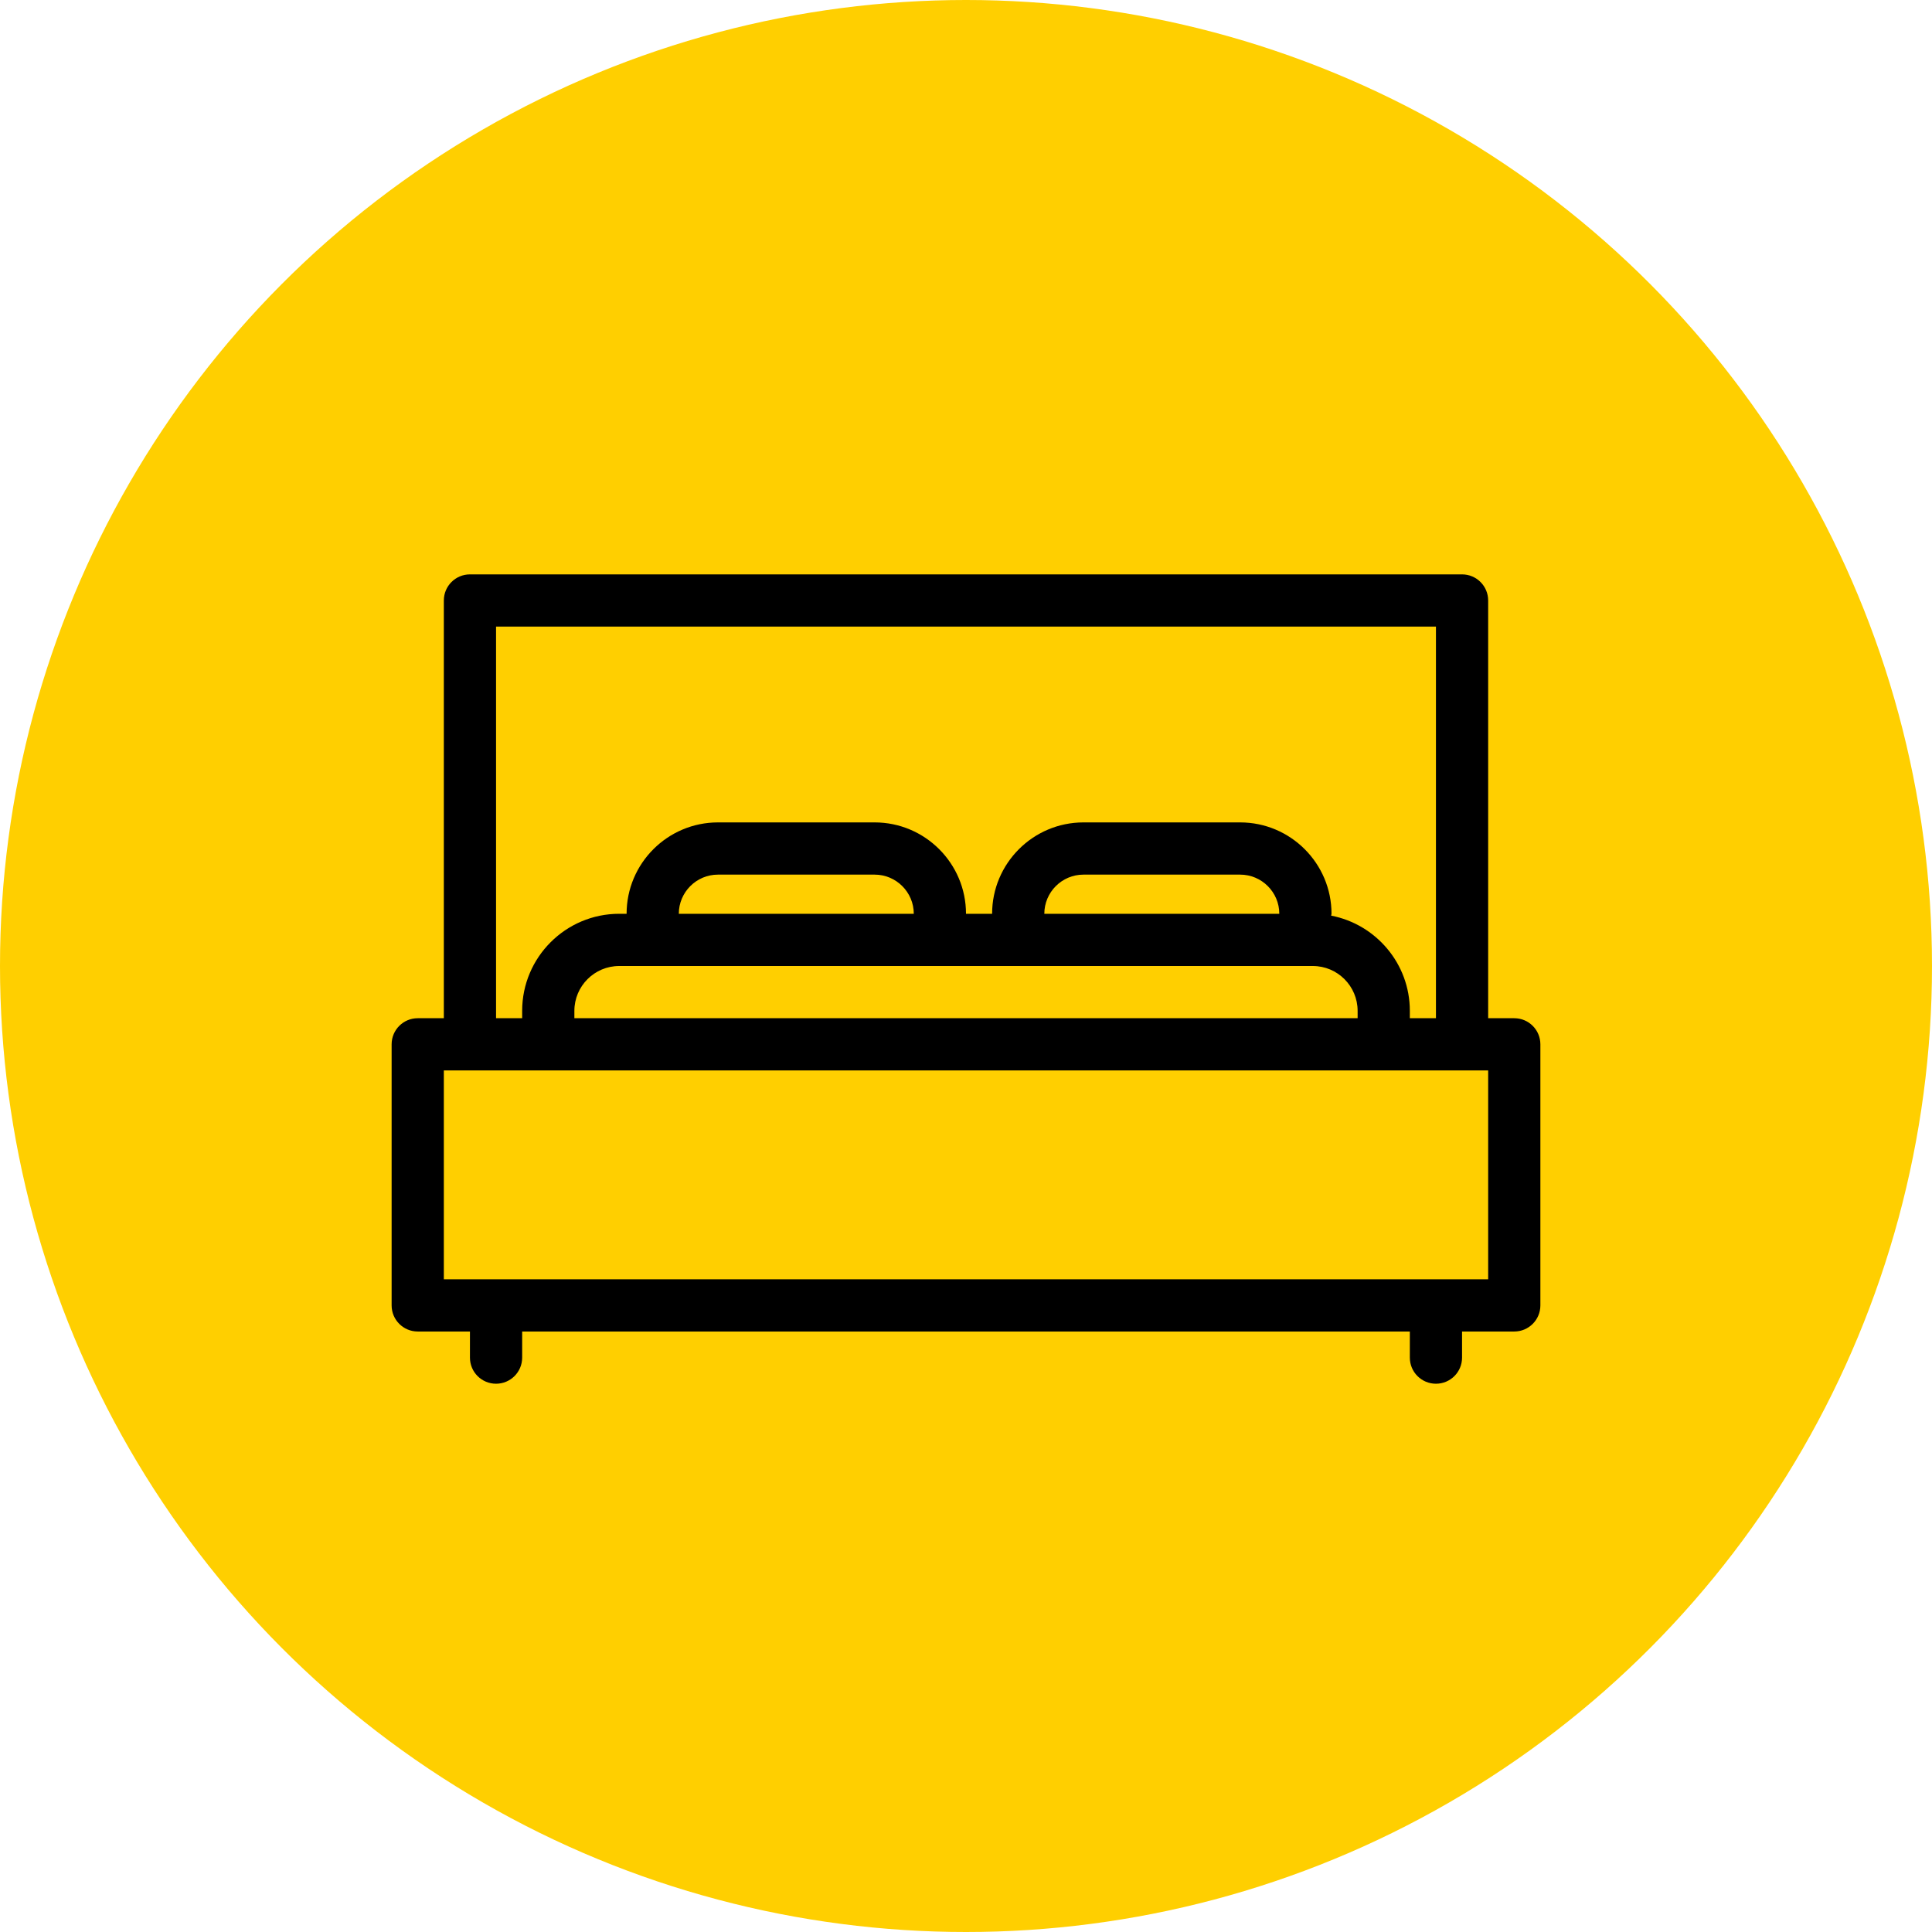
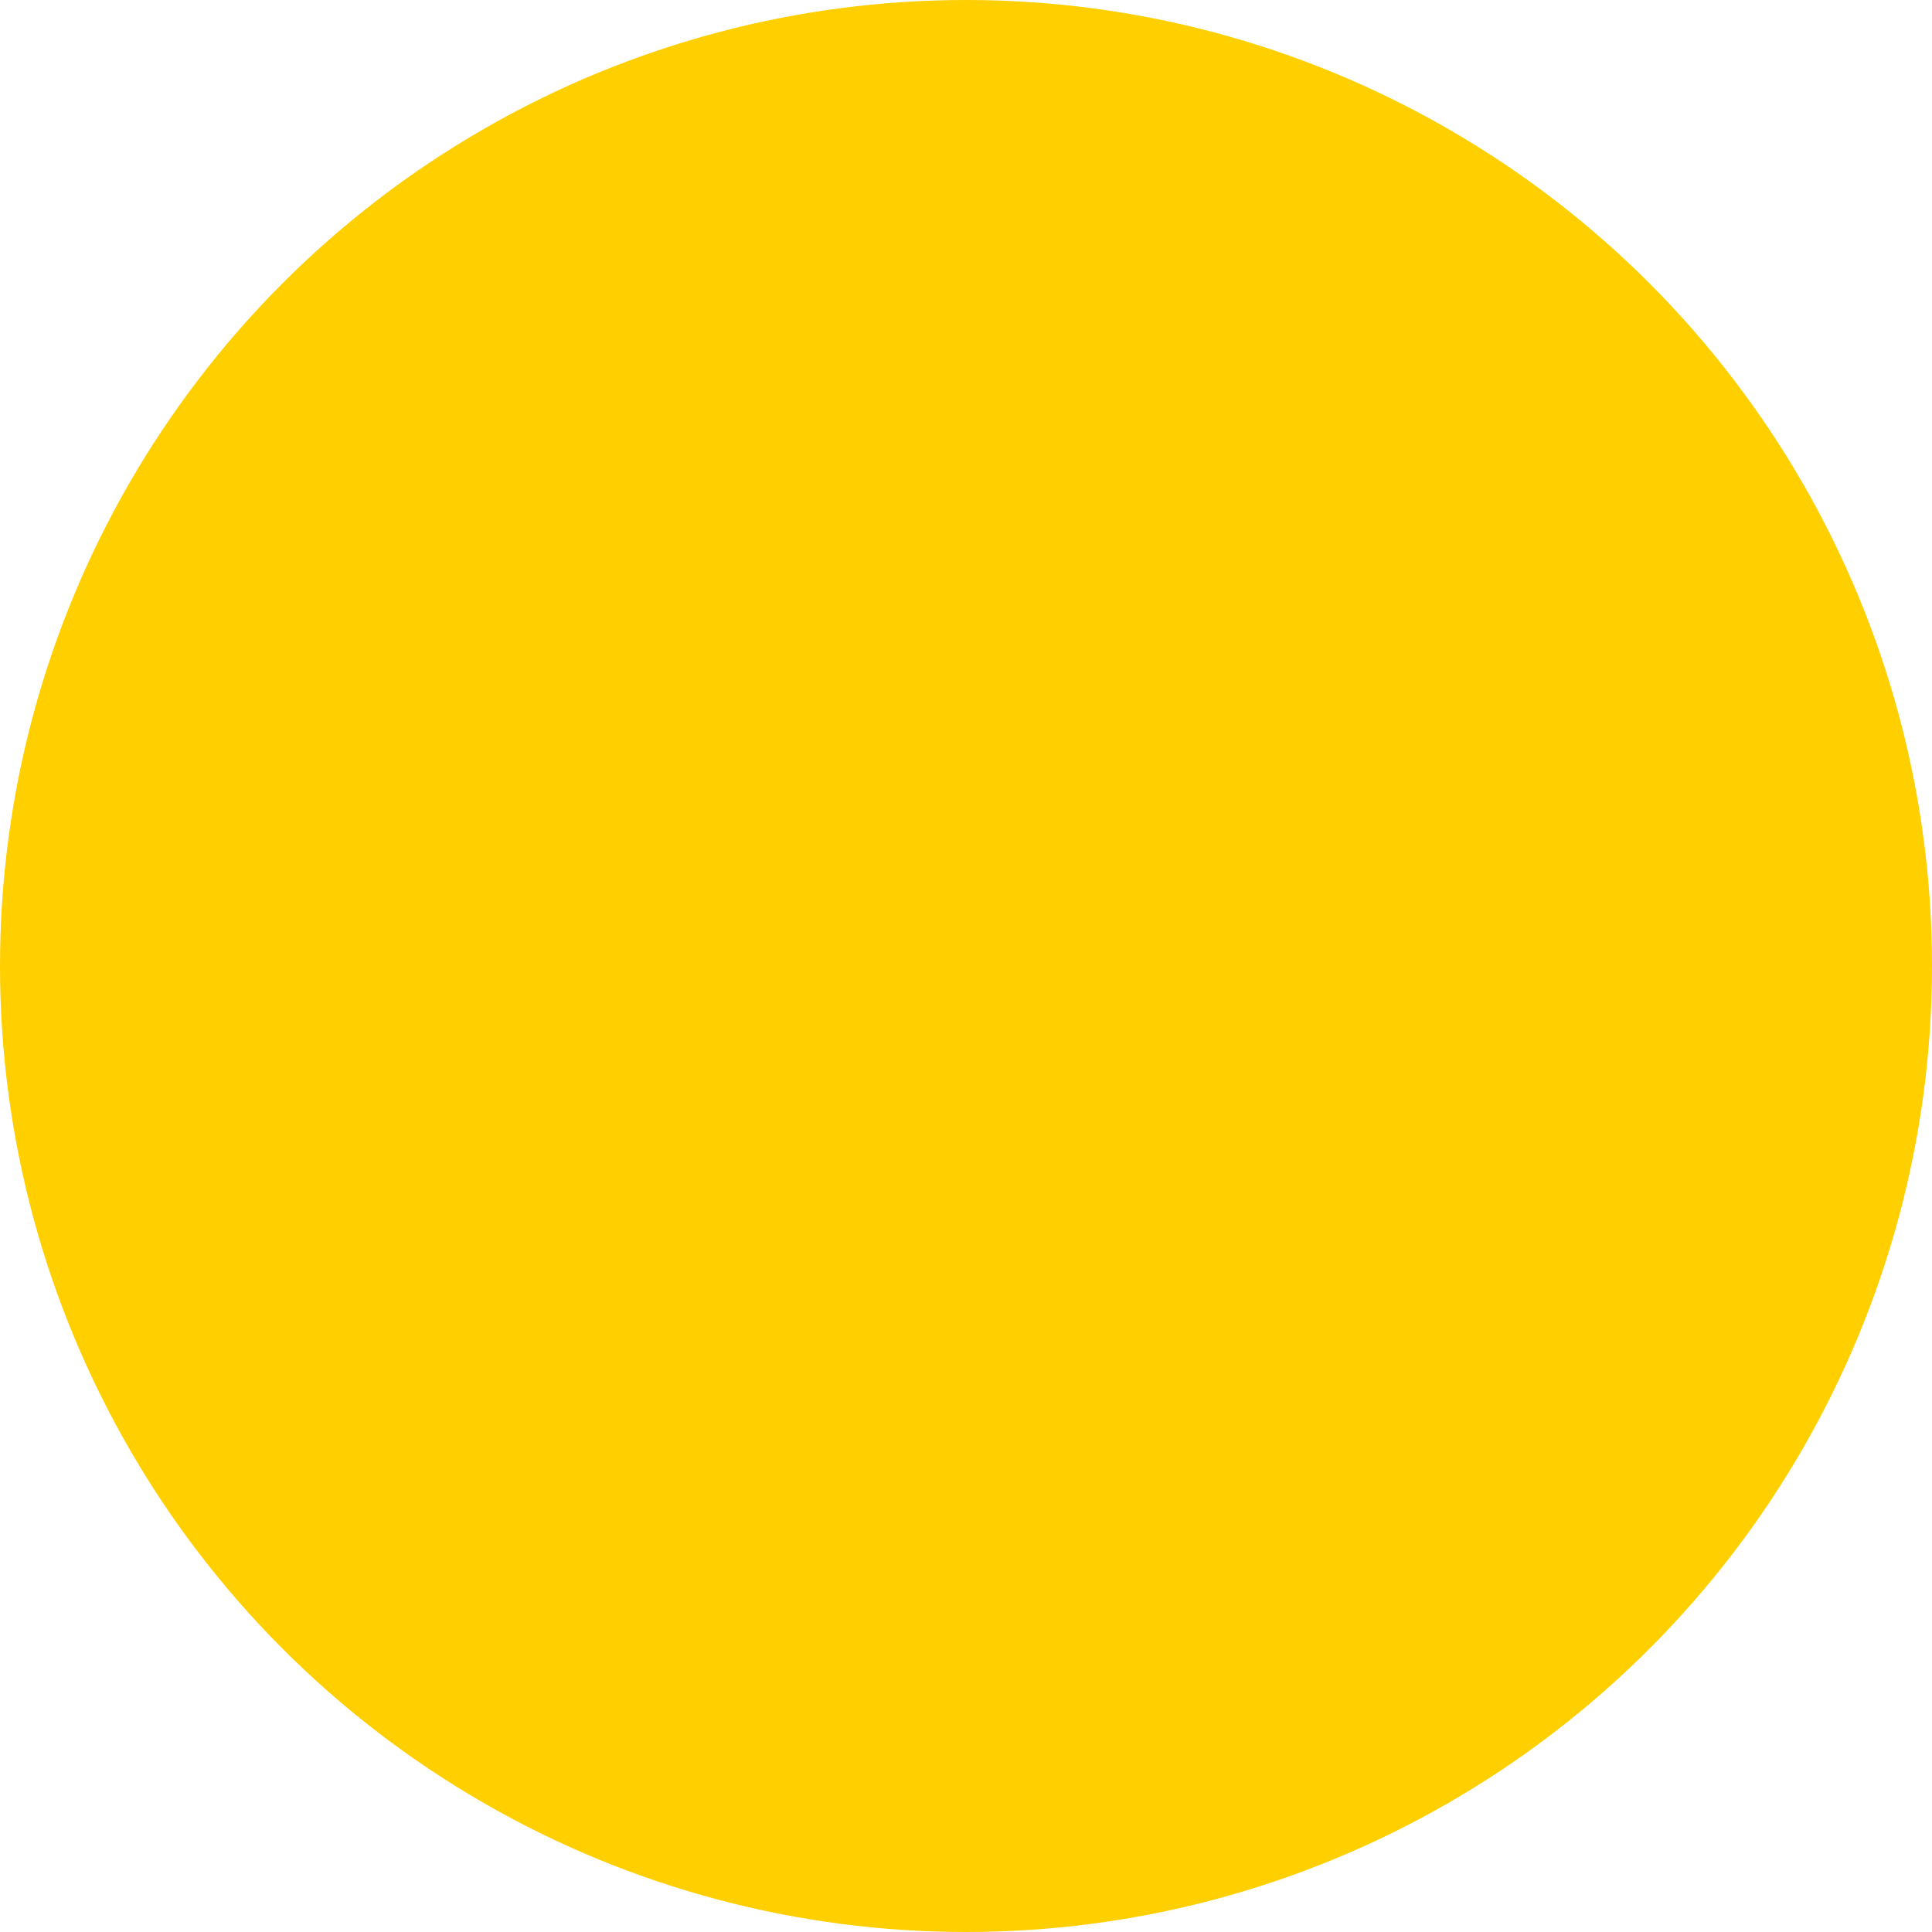
<svg xmlns="http://www.w3.org/2000/svg" width="74px" height="74px" viewBox="0 0 74 74" version="1.1">
  <title>persone icon</title>
  <g id="Camping-Arco" stroke="none" stroke-width="1" fill="none" fill-rule="evenodd">
    <g id="UI---Bungalow---Camping-Arco" transform="translate(-383, -806)">
      <g id="persone-icon" transform="translate(383, 806)">
        <circle id="Oval" fill="#FFCF00" cx="37" cy="37" r="37" />
-         <path d="M57,49 L17,49 L17,41 L18,41 L56,41 L57,41 L57,49 Z M40,35 C40,34.173 40.673,33.5 41.5,33.5 L47.5,33.5 C48.327,33.5 49,34.173 49,35 L40,35 Z M26,35 C26,34.173 26.673,33.5 27.5,33.5 L33.5,33.5 C34.327,33.5 35,34.173 35,35 L26,35 Z M22,39 L22,38.717 C22,37.771 22.77,37 23.717,37 L50.283,37 C51.23,37 52,37.771 52,38.717 L52,39 L22,39 Z M19,24 L55,24 L55,39 L54,39 L54,38.717 C54,36.908 52.7,35.401 50.986,35.071 C50.987,35.046 51,35.025 51,35 C51,33.07 49.43,31.5 47.5,31.5 L41.5,31.5 C39.57,31.5 38,33.07 38,35 L37,35 C37,33.07 35.43,31.5 33.5,31.5 L27.5,31.5 C25.57,31.5 24,33.07 24,35 L23.717,35 C21.667,35 20,36.667 20,38.717 L20,39 L19,39 L19,24 Z M57,39 L57,23 C57,22.447 56.552,22 56,22 L18,22 C17.448,22 17,22.447 17,23 L17,39 L16,39 C15.448,39 15,39.447 15,40 L15,50 C15,50.553 15.448,51 16,51 L18,51 L18,52 C18,52.553 18.448,53 19,53 C19.552,53 20,52.553 20,52 L20,51 L54,51 L54,52 C54,52.553 54.448,53 55,53 C55.552,53 56,52.553 56,52 L56,51 L58,51 C58.552,51 59,50.553 59,50 L59,40 C59,39.447 58.552,39 58,39 L57,39 Z" id="Fill-1" fill="#000000" />
      </g>
    </g>
  </g>
</svg>